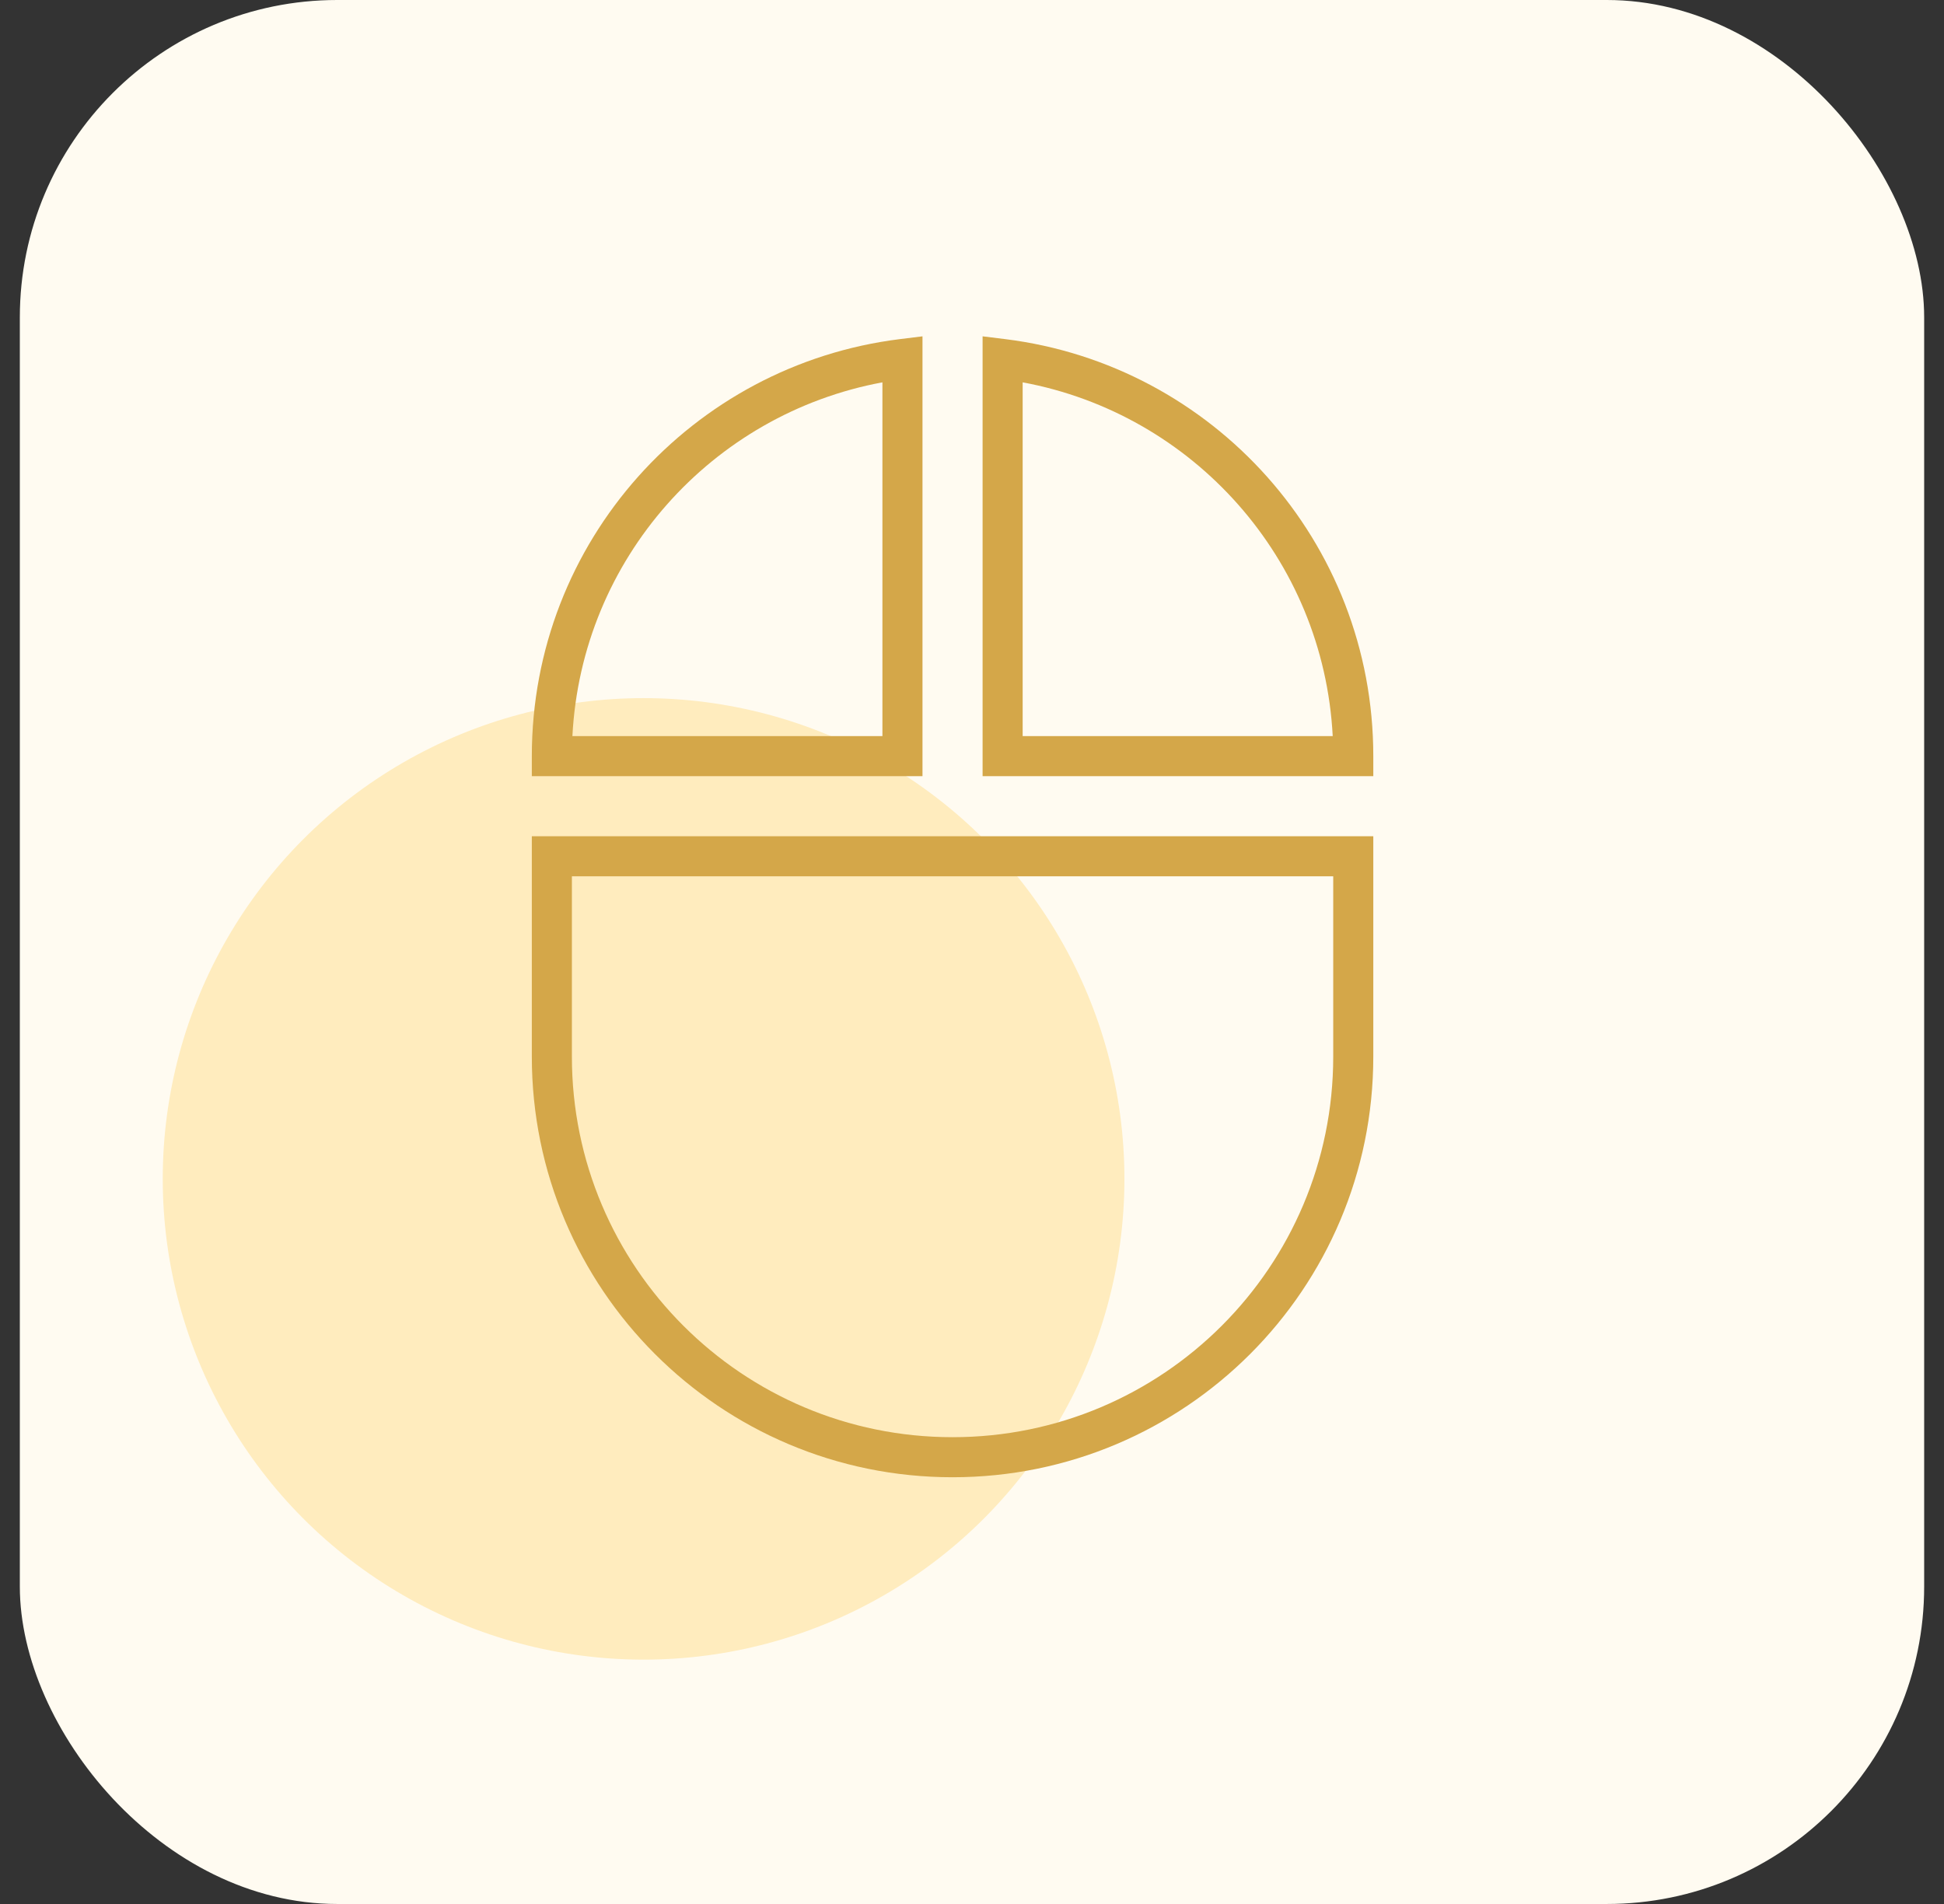
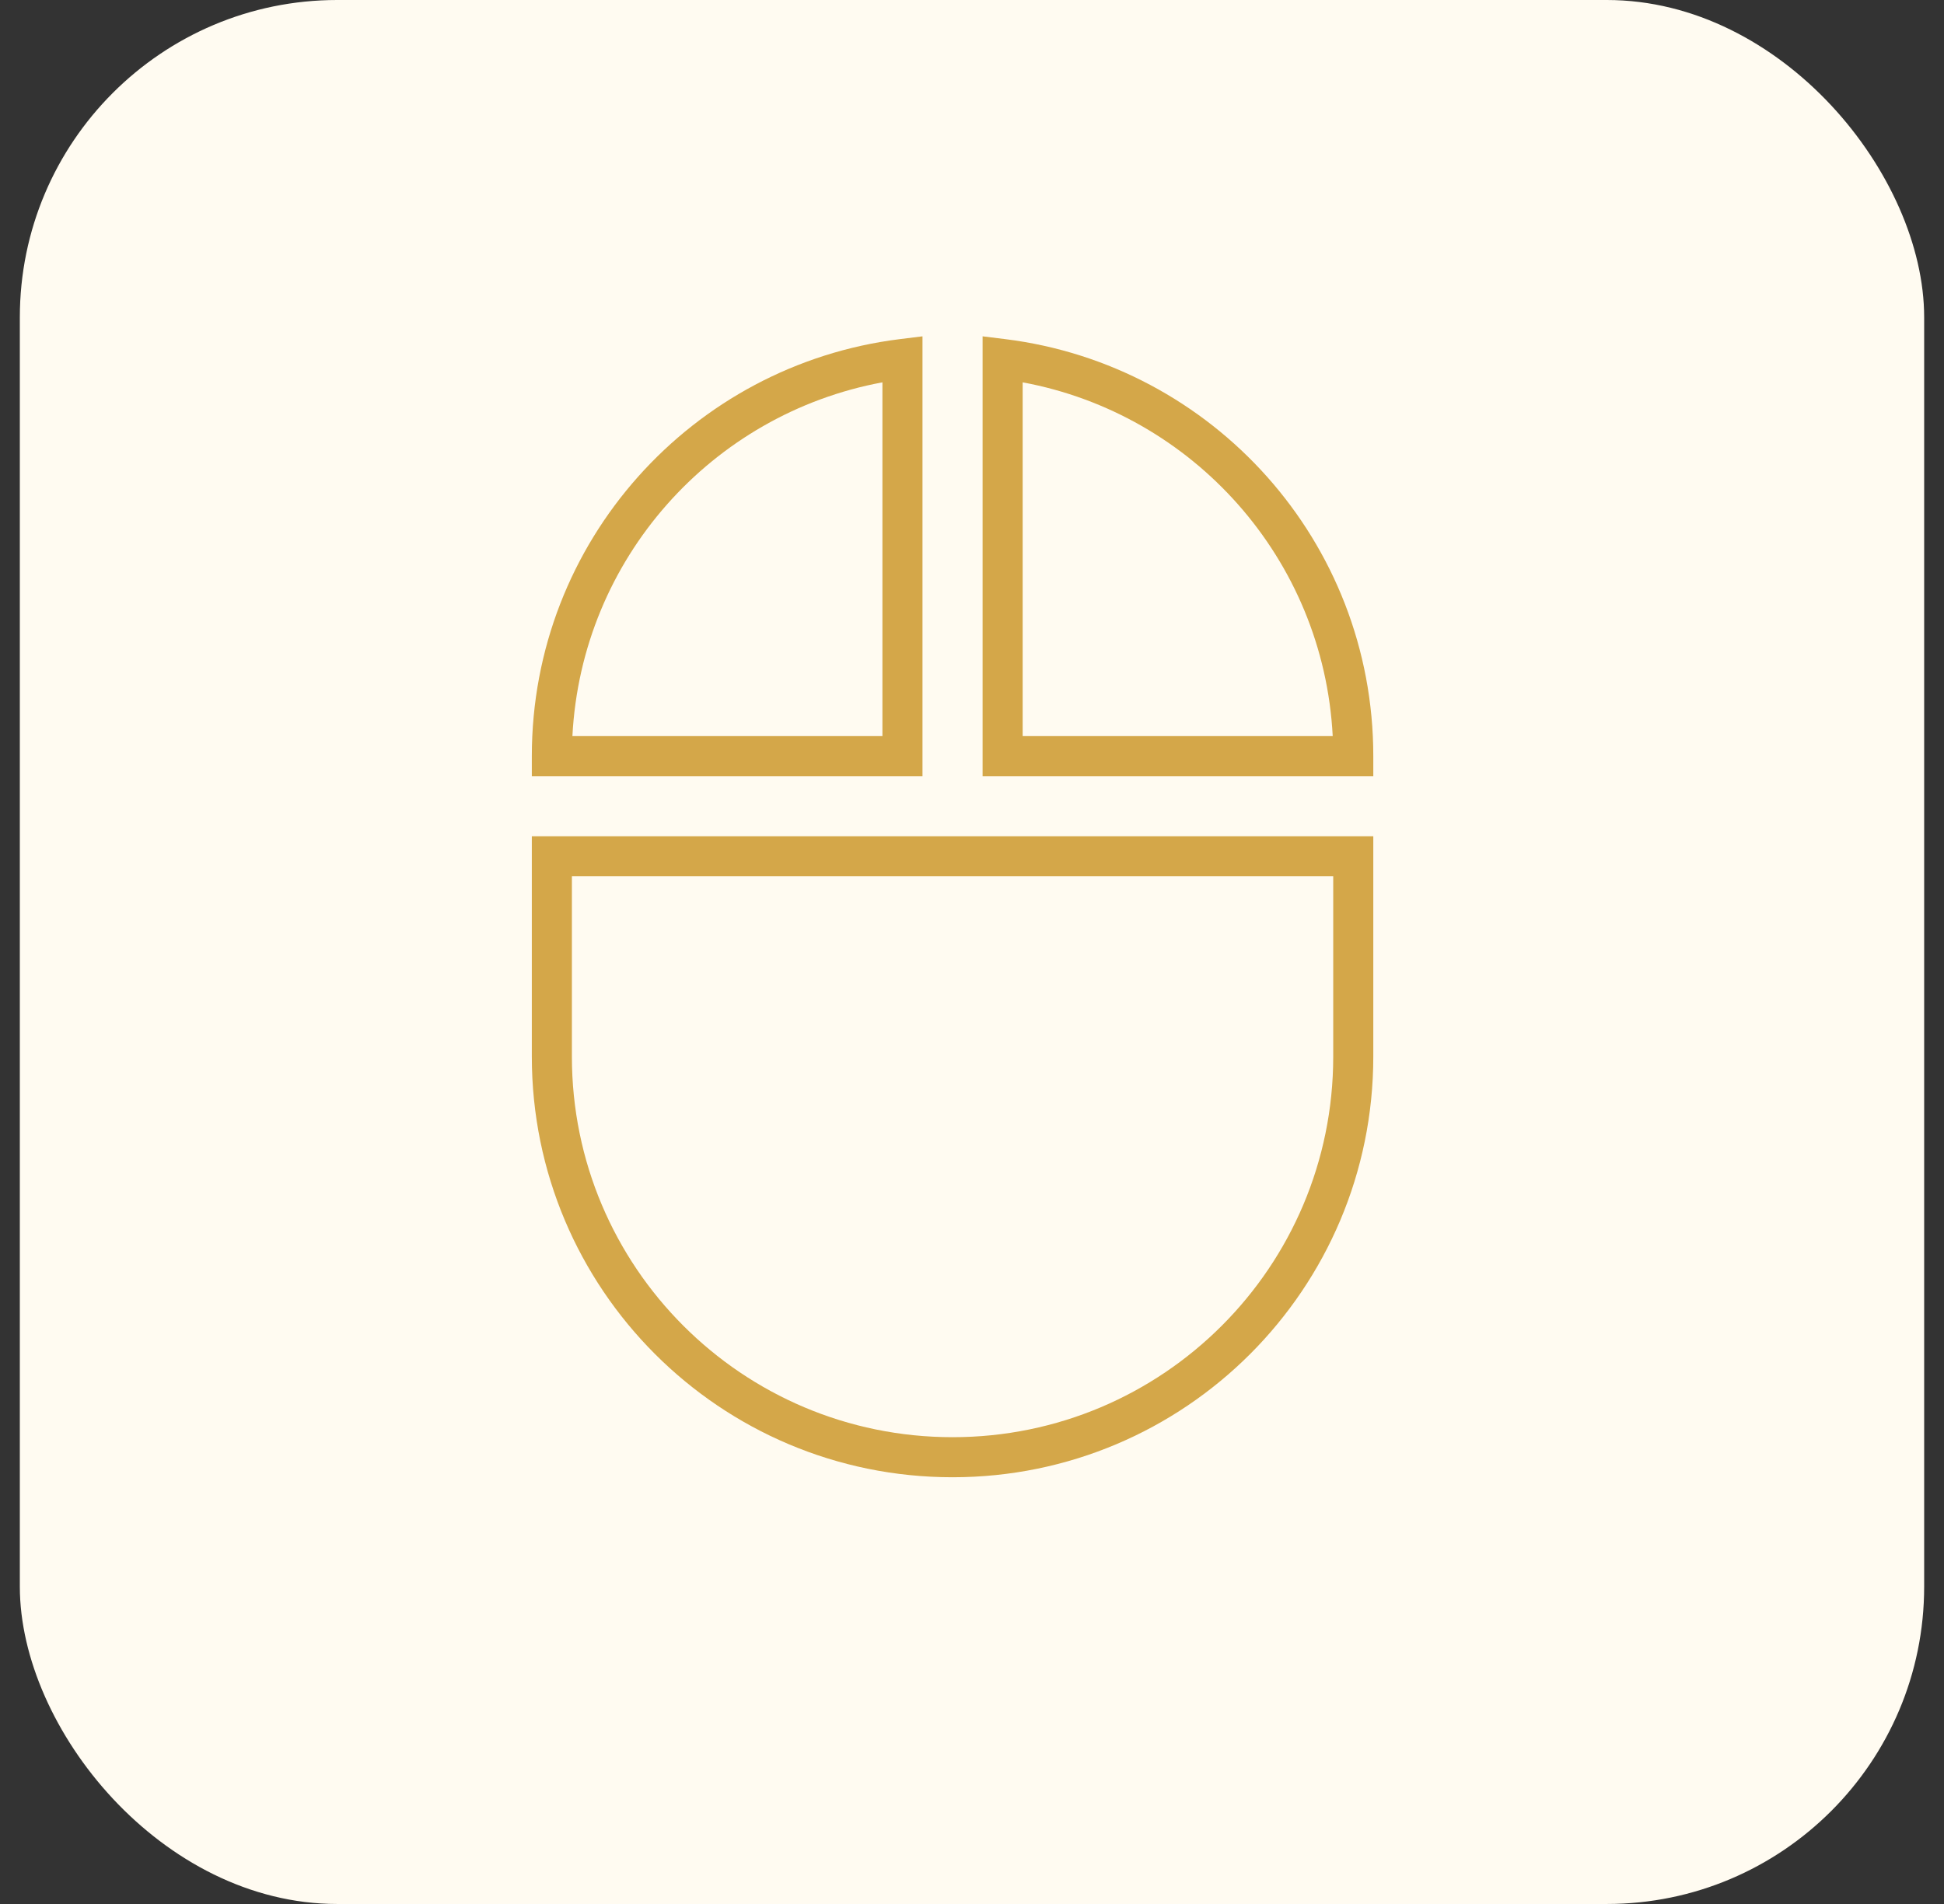
<svg xmlns="http://www.w3.org/2000/svg" width="49" height="48" viewBox="0 0 49 48" fill="none">
  <rect x="0" y="0" width="49" height="48" fill="#333333" stroke="none" />
  <rect x="0.5" width="48" height="48" rx="8" fill="#FFFBF1" />
-   <ellipse cx="16.222" cy="29.72" rx="12.12" ry="12.12" fill="#FFECBE" />
  <path fill-rule="evenodd" clip-rule="evenodd" d="M23.252 8.479V19.567H13.405V19.062C13.405 13.652 17.449 9.198 22.685 8.549L23.252 8.479ZM24.767 8.479L25.334 8.549C30.571 9.198 34.615 13.652 34.615 19.062V19.567H24.767V8.479ZM14.428 18.557H22.242V9.639C17.944 10.435 14.659 14.088 14.428 18.557ZM25.777 9.639V18.557H33.592C33.36 14.088 30.075 10.435 25.777 9.639ZM13.405 21.082H34.615V26.637C34.615 32.496 29.869 37.242 24.01 37.242C18.151 37.242 13.405 32.496 13.405 26.637V21.082ZM14.415 22.092V26.637C14.415 31.938 18.708 36.232 24.01 36.232C29.311 36.232 33.605 31.938 33.605 26.637V22.092H14.415Z" fill="#D4A749" />
</svg>